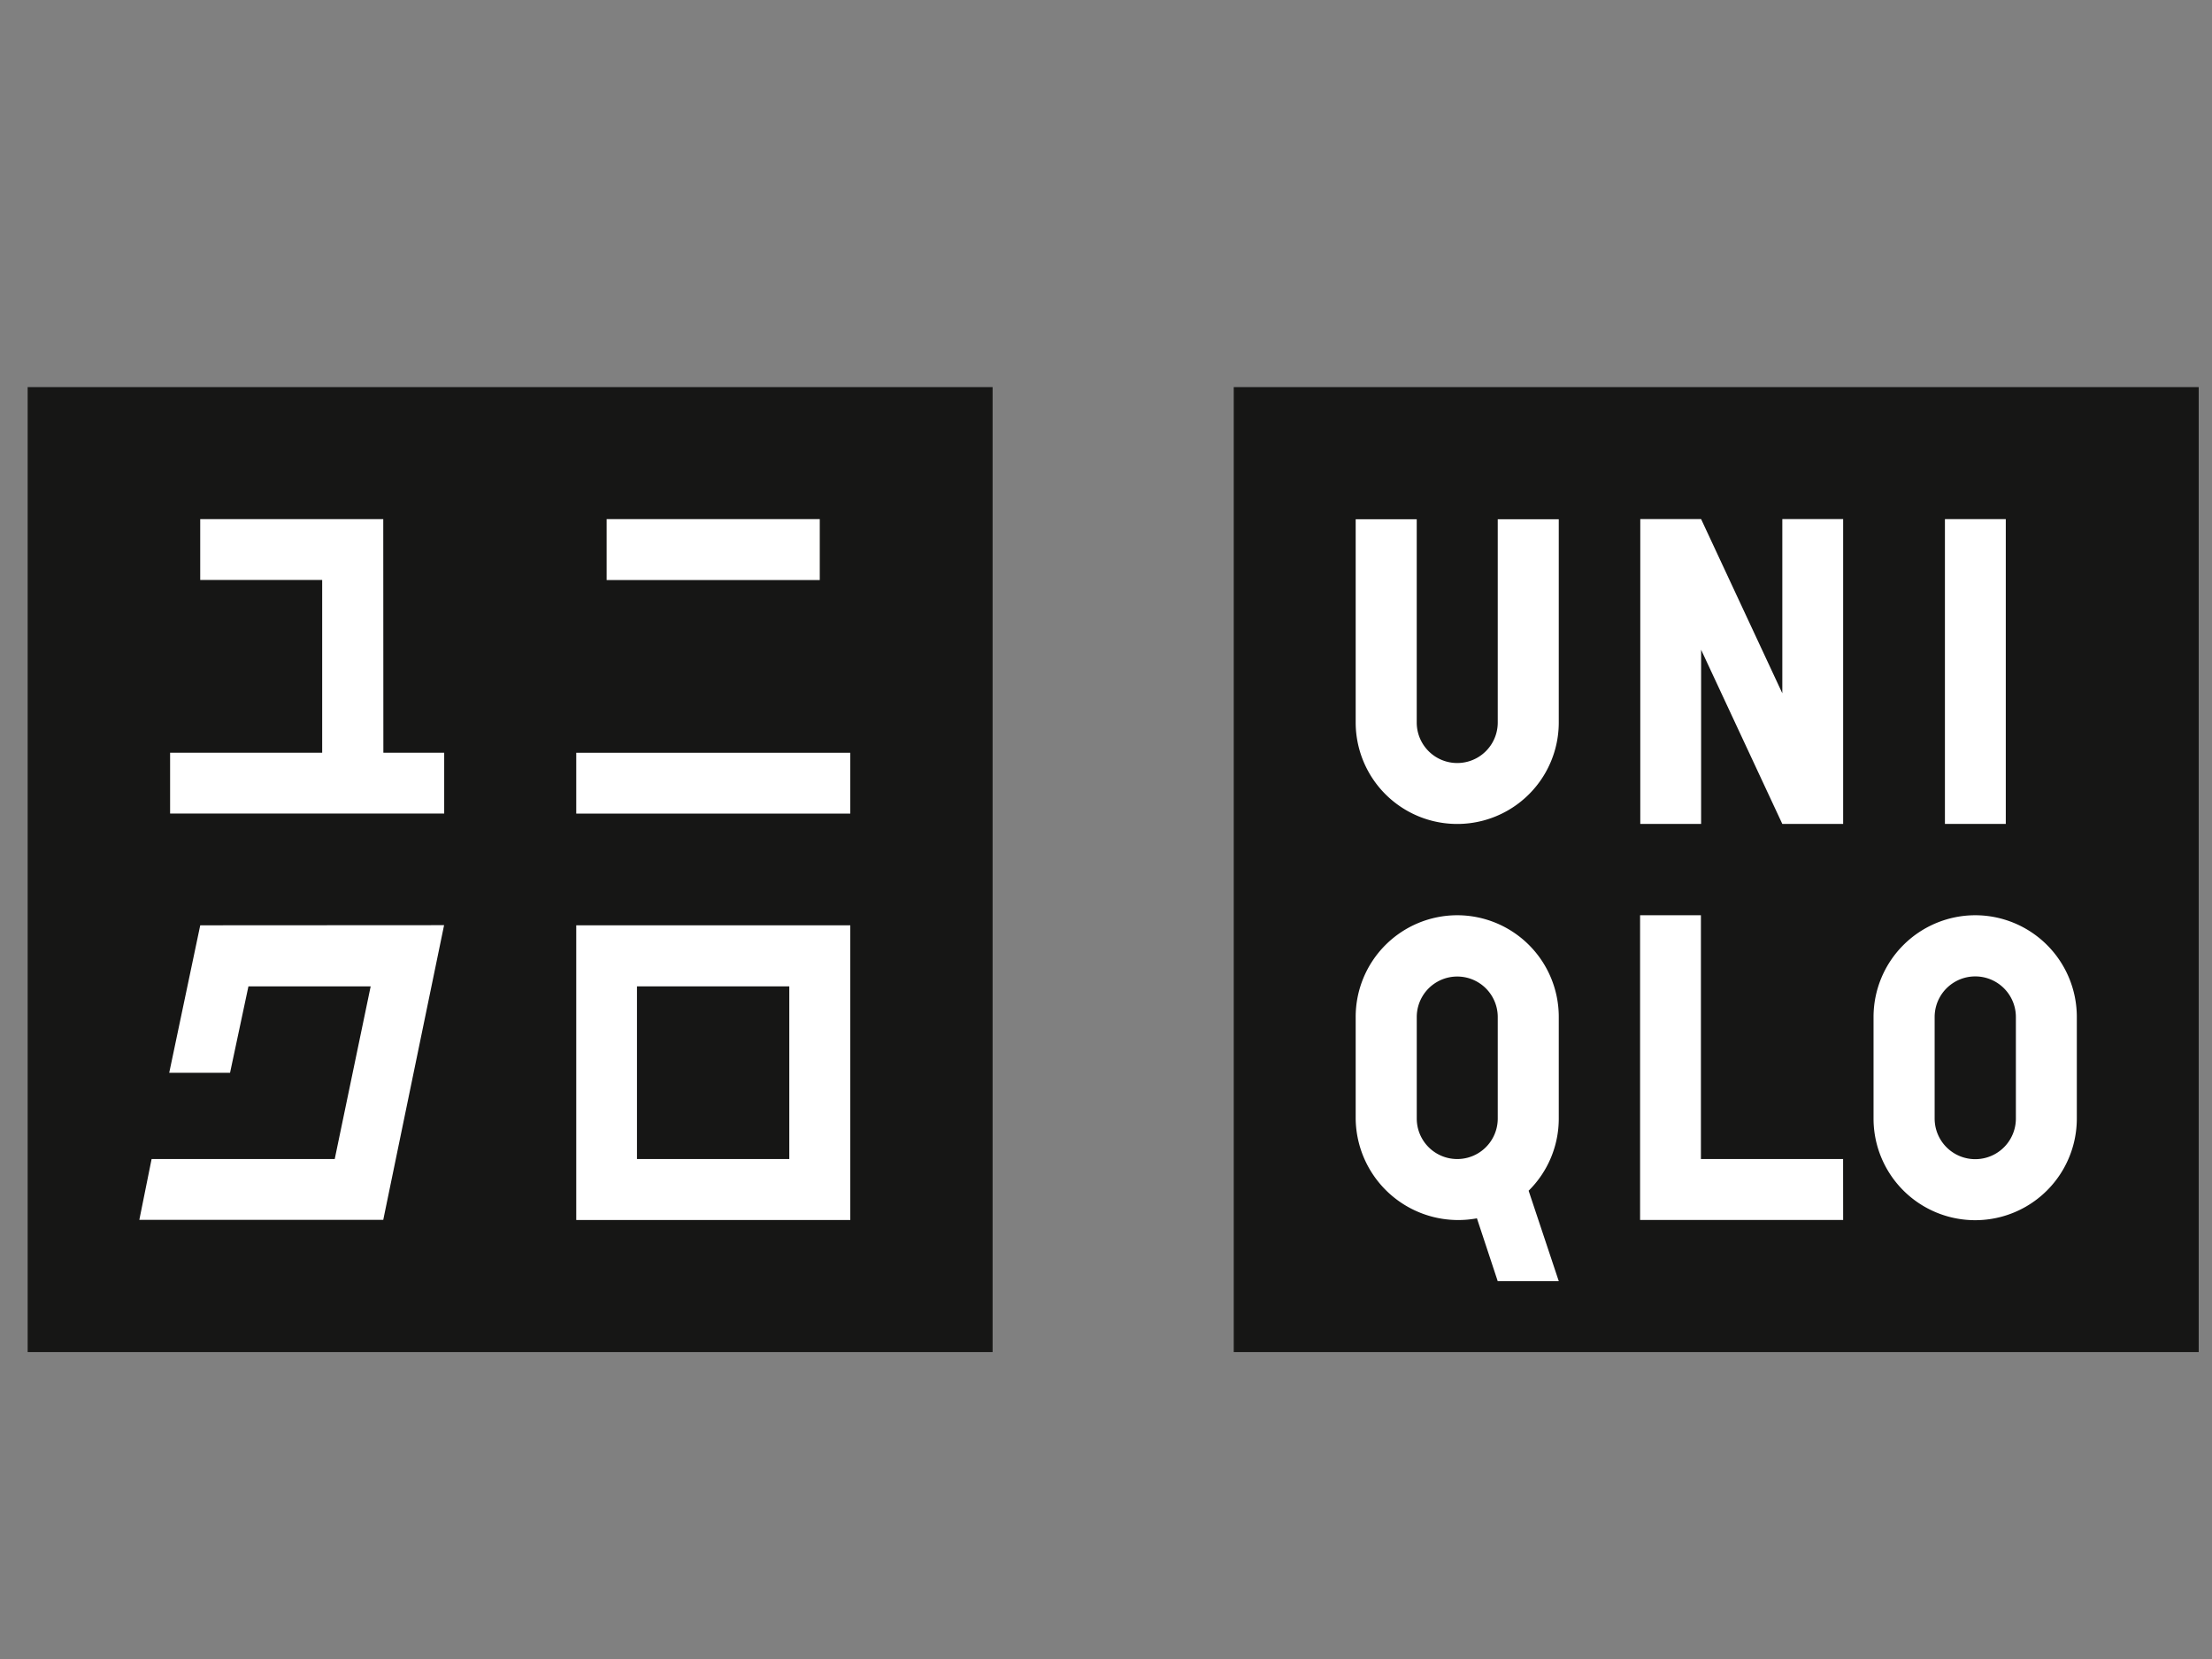
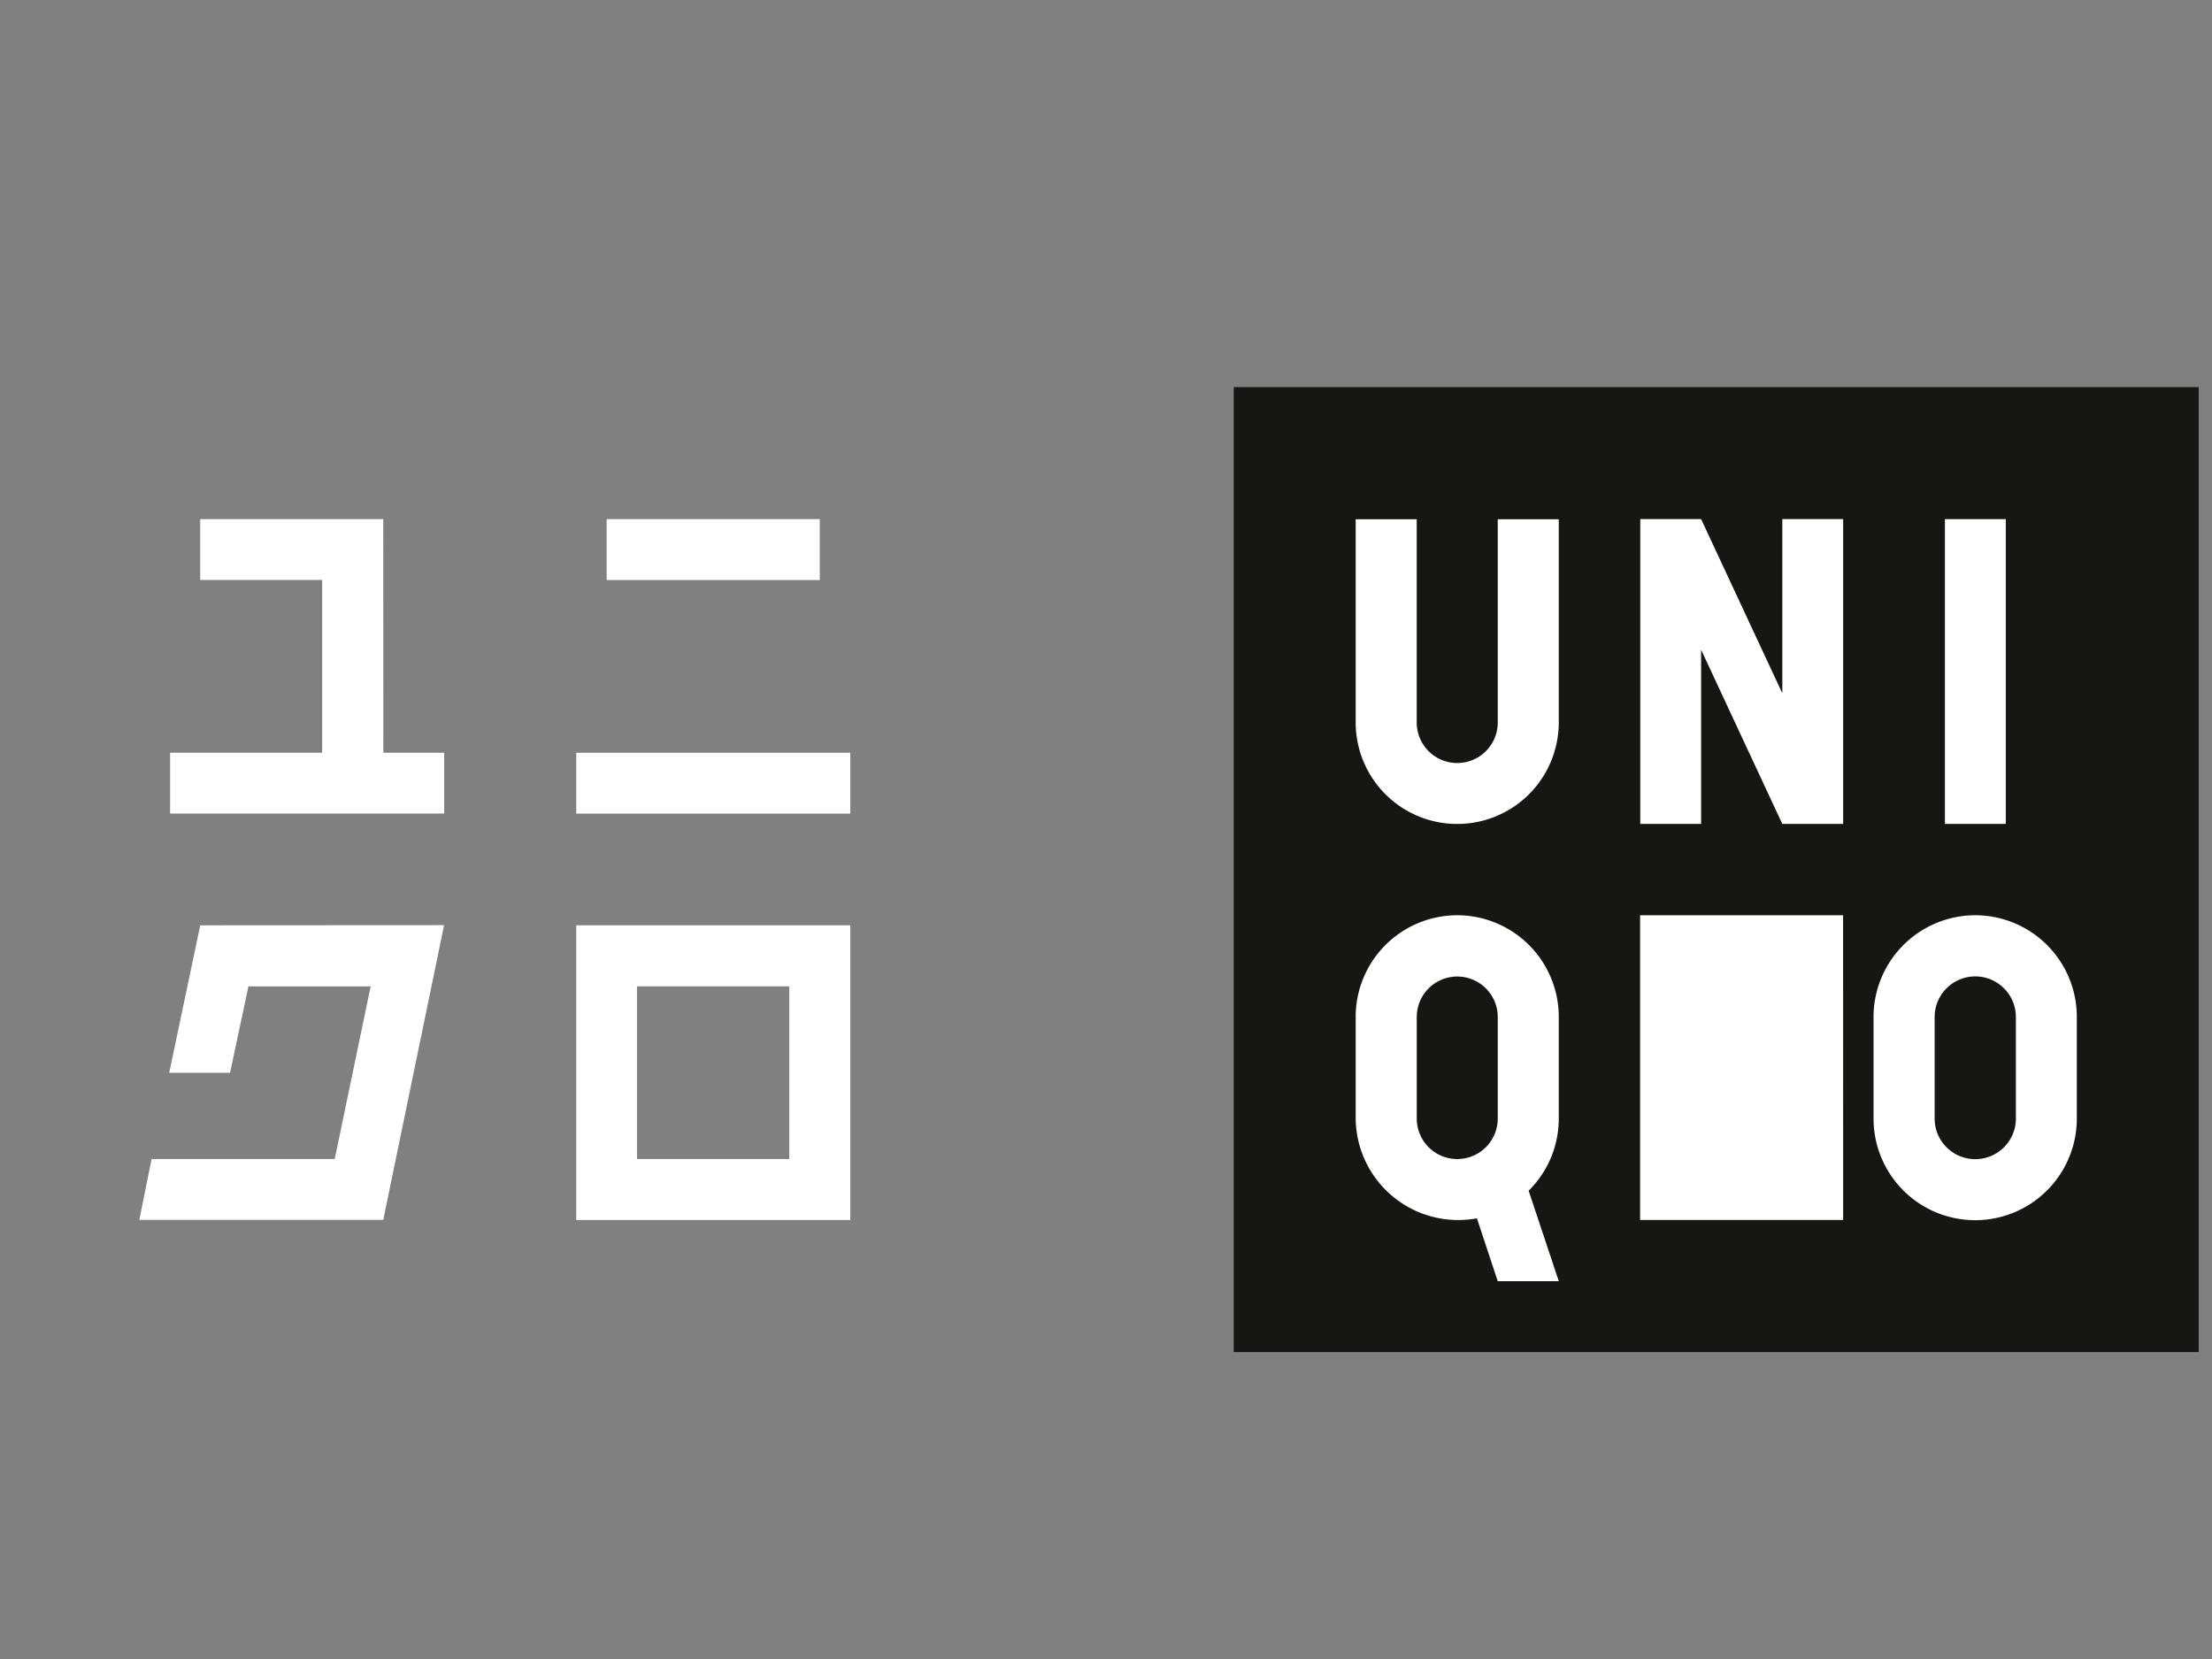
<svg xmlns="http://www.w3.org/2000/svg" width="80" height="60" viewBox="0 0 80 60">
  <rect x="0" y="0" width="80" height="60" fill="#808080" stroke="none" />
  <defs>
    <clipPath id="clip-path">
      <rect id="Rectángulo_4896" data-name="Rectángulo 4896" width="80" height="60" transform="translate(-1 -14)" fill="none" />
    </clipPath>
  </defs>
  <g id="Uniqlo" transform="translate(1 14)">
    <rect id="Rectángulo_4891" data-name="Rectángulo 4891" width="34.899" height="34.899" transform="translate(43.62)" fill="#161615" />
    <rect id="Rectángulo_4892" data-name="Rectángulo 4892" width="2.201" height="11.023" transform="translate(69.341 4.775)" fill="#fff" />
    <g id="Grupo_9701" data-name="Grupo 9701">
      <g id="Grupo_9700" data-name="Grupo 9700" clip-path="url(#clip-path)">
        <path id="Trazado_36455" data-name="Trazado 36455" d="M579.622,64.248a3.672,3.672,0,0,1-7.345,0V56.9h2.208v7.352a1.465,1.465,0,1,0,2.93,0V56.9h2.207Z" transform="translate(-524.247 -52.121)" fill="#fff" />
-         <path id="Trazado_36456" data-name="Trazado 36456" d="M702.178,238.611h-7.344V227.59h2.2v8.816h5.142Z" transform="translate(-636.518 -208.489)" fill="#fff" />
+         <path id="Trazado_36456" data-name="Trazado 36456" d="M702.178,238.611h-7.344V227.59h2.2h5.142Z" transform="translate(-636.518 -208.489)" fill="#fff" />
        <path id="Trazado_36457" data-name="Trazado 36457" d="M702.178,67.909h-2.2l-2.937-6.3v6.3h-2.2V56.884h2.2l2.937,6.3v-6.3h2.2Z" transform="translate(-636.518 -52.11)" fill="#fff" />
        <path id="Trazado_36458" data-name="Trazado 36458" d="M577.407,234.935a1.464,1.464,0,0,1-2.929,0v-3.672a1.464,1.464,0,1,1,2.929,0Zm-1.462-7.353a3.676,3.676,0,0,0-3.676,3.681v3.672a3.708,3.708,0,0,0,4.385,3.608l.752,2.273h2.208l-1.09-3.271a3.665,3.665,0,0,0,1.09-2.61v-3.672a3.676,3.676,0,0,0-3.67-3.681" transform="translate(-524.239 -208.481)" fill="#fff" />
        <path id="Trazado_36459" data-name="Trazado 36459" d="M800.581,234.935a1.469,1.469,0,0,1-2.938,0v-3.672a1.469,1.469,0,1,1,2.938,0Zm-1.468-7.353a3.683,3.683,0,0,0-3.68,3.681v3.672a3.676,3.676,0,0,0,7.352,0v-3.672a3.677,3.677,0,0,0-3.672-3.681" transform="translate(-728.674 -208.481)" fill="#fff" />
-         <rect id="Rectángulo_4893" data-name="Rectángulo 4893" width="34.899" height="34.899" fill="#161615" />
        <rect id="Rectángulo_4894" data-name="Rectángulo 4894" width="9.91" height="2.2" transform="translate(19.841 13.225)" fill="#fff" />
        <rect id="Rectángulo_4895" data-name="Rectángulo 4895" width="7.708" height="2.203" transform="translate(20.94 4.775)" fill="#fff" />
        <path id="Trazado_36460" data-name="Trazado 36460" d="M69.058,56.892h-6.62v2.2h4.411v6.248h-5.5v2.2h9.913v-2.2h-2.2Z" transform="translate(-56.197 -52.117)" fill="#fff" />
        <path id="Trazado_36461" data-name="Trazado 36461" d="M244.109,240.371H238.6v-6.245h5.509Zm-7.705-8.453h0v10.658h9.91V231.918Z" transform="translate(-216.563 -212.453)" fill="#fff" />
        <path id="Trazado_36462" data-name="Trazado 36462" d="M50.332,231.918l-1.122,5.334h2.2l.665-3.126h4.421l-1.3,6.245H48.573l-.444,2.2h8.822l2.2-10.658Z" transform="translate(-44.09 -212.453)" fill="#fff" />
      </g>
    </g>
  </g>
</svg>